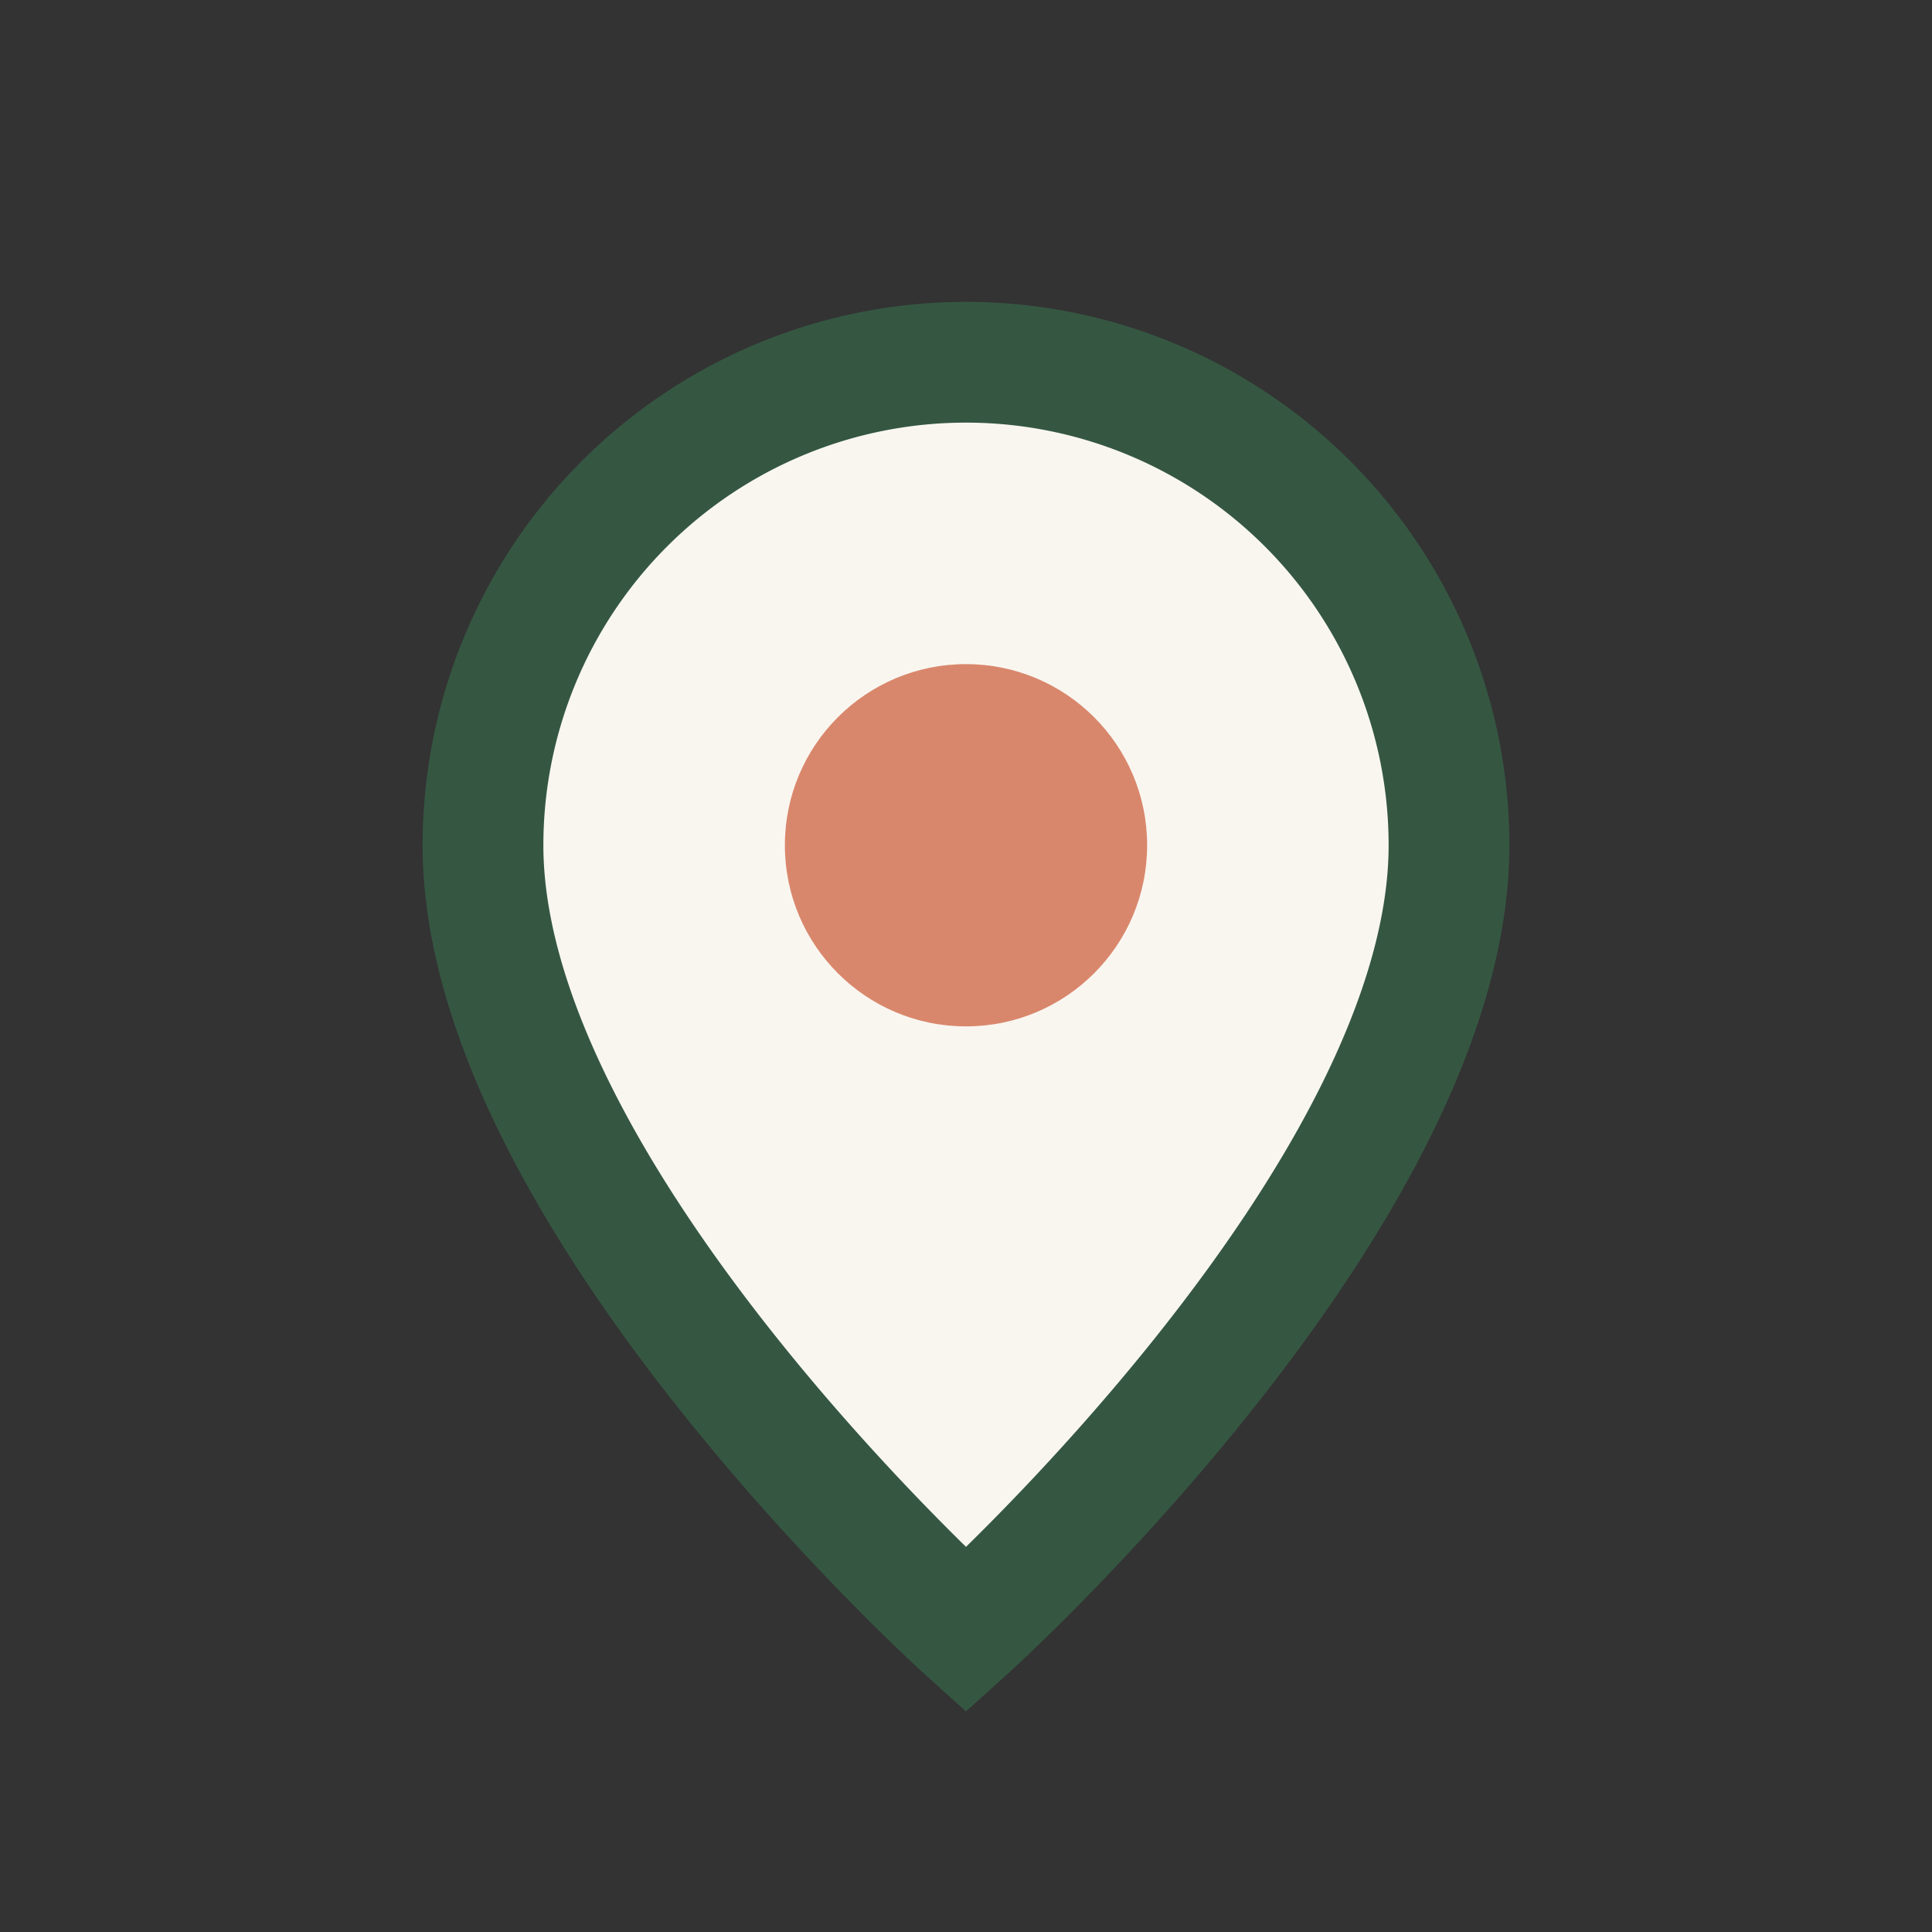
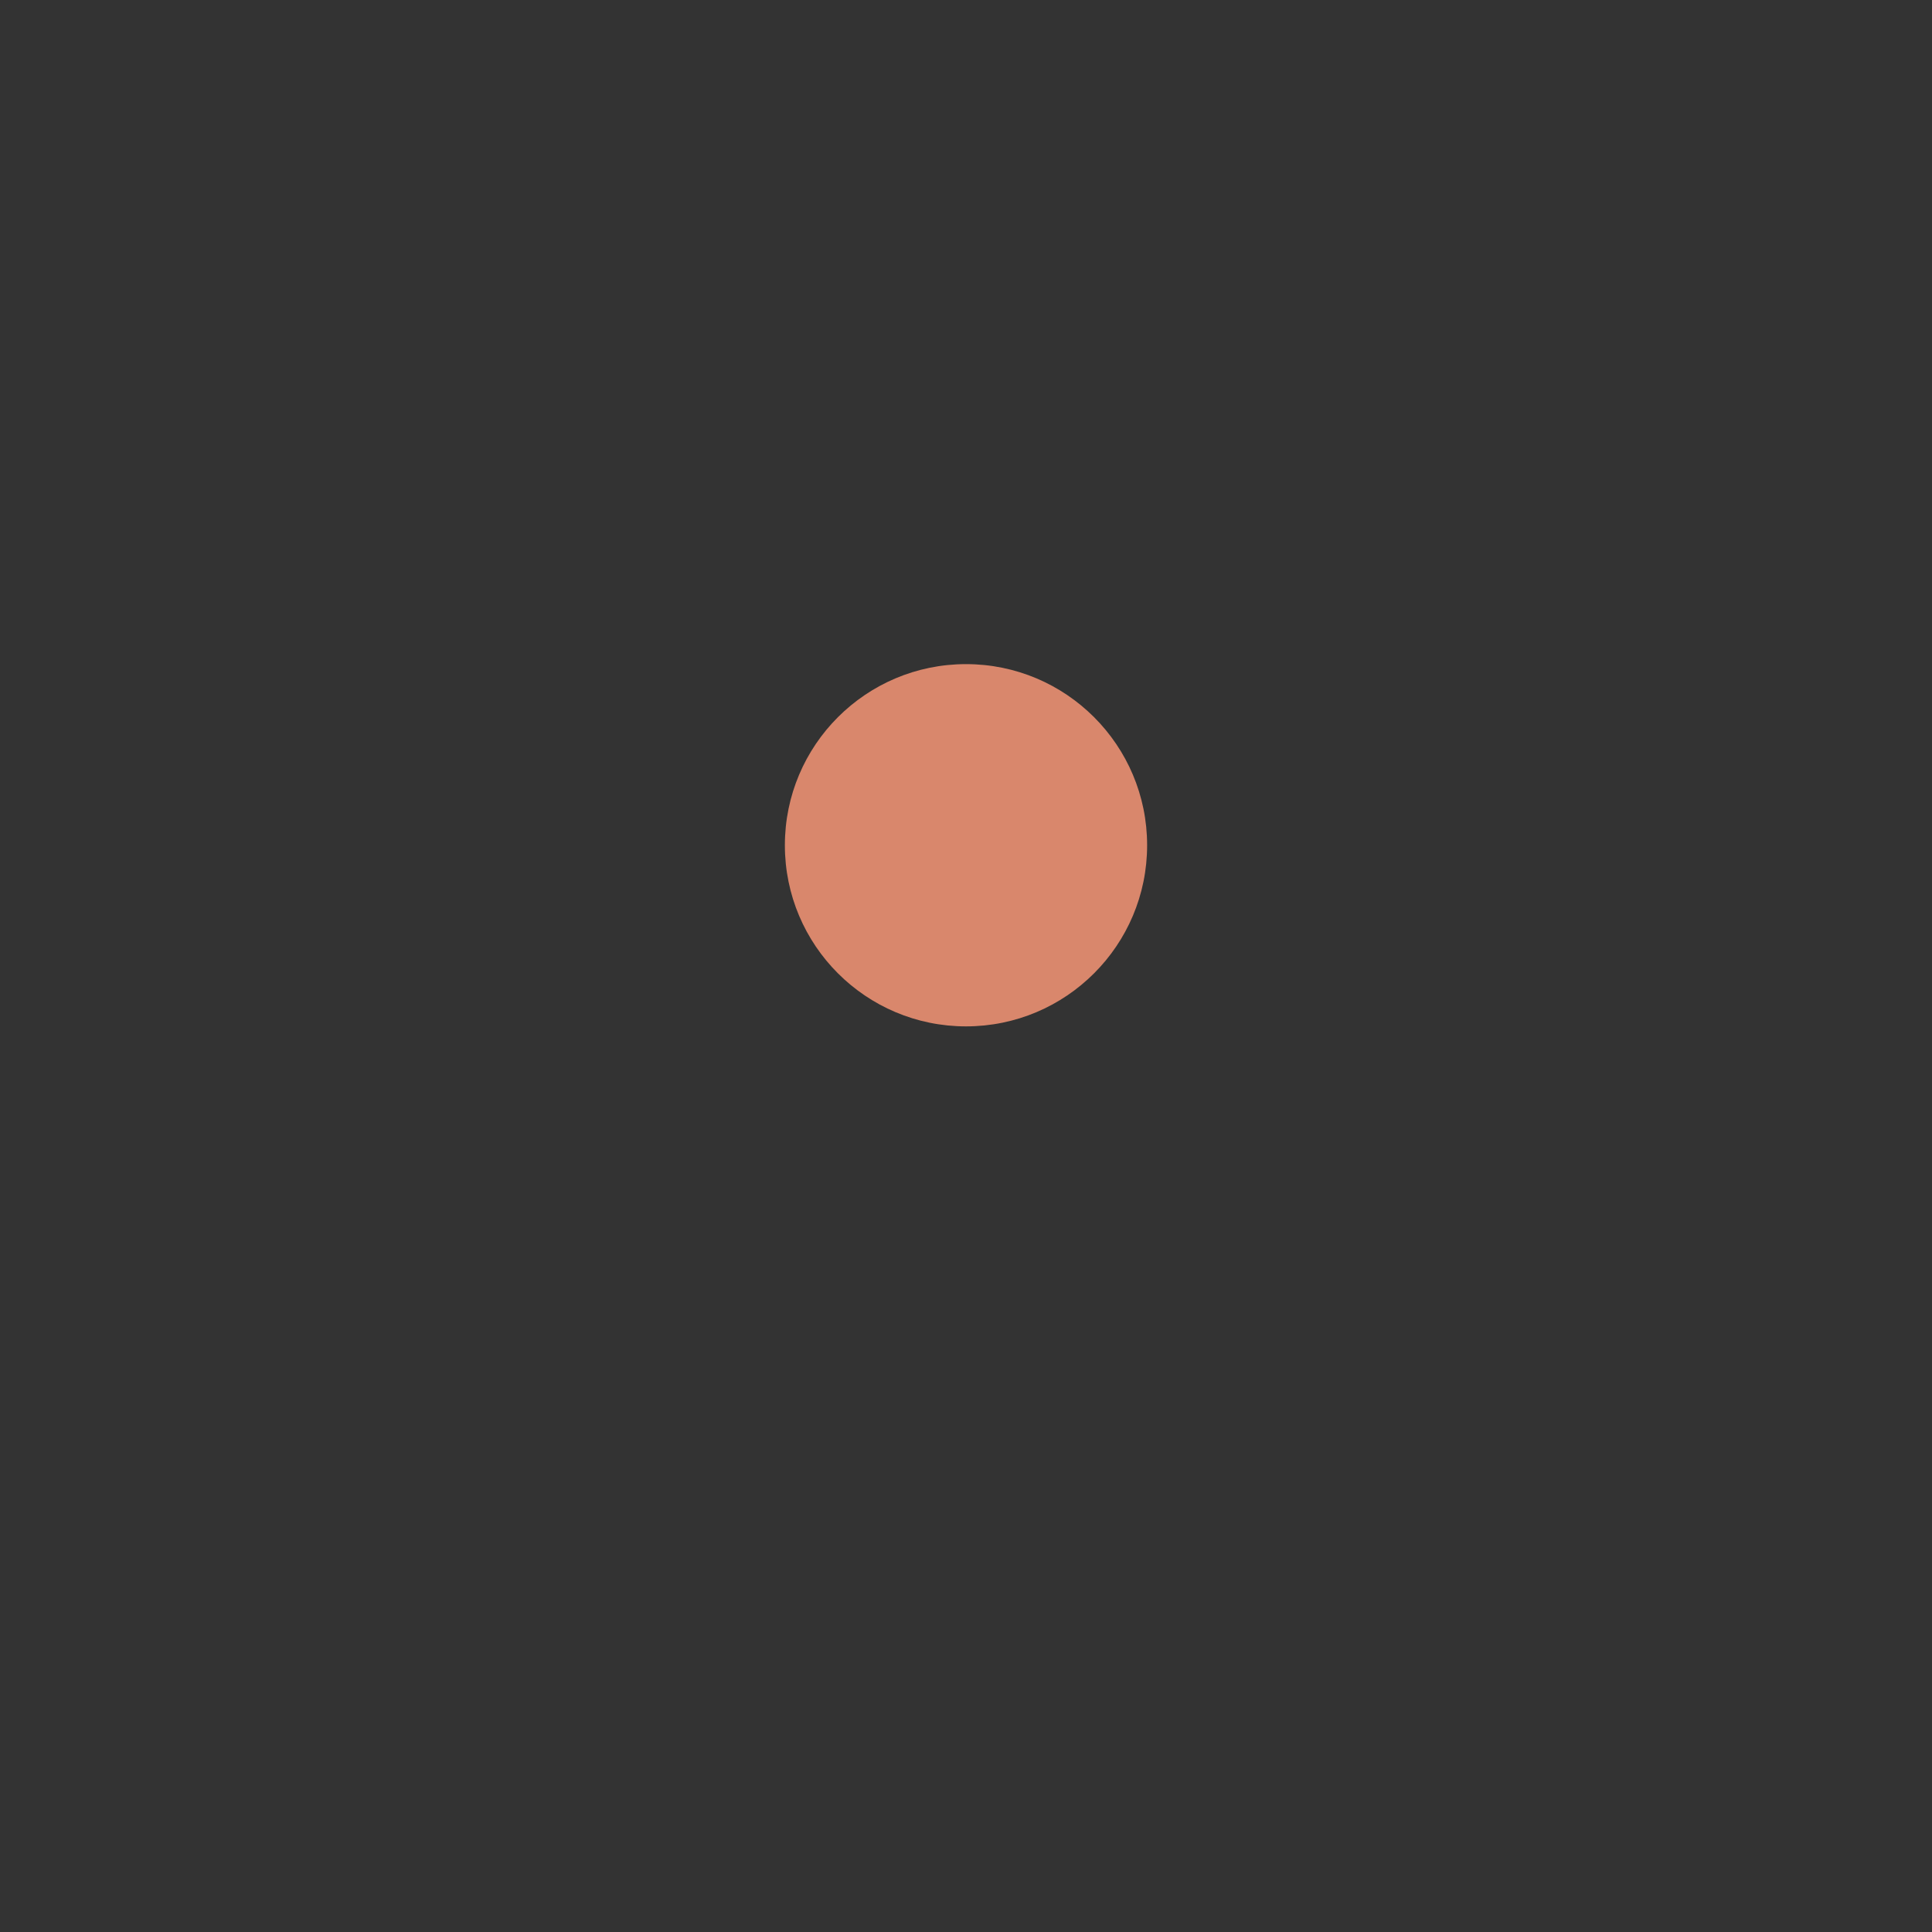
<svg xmlns="http://www.w3.org/2000/svg" width="32" height="32" viewBox="0 0 32 32">
  <rect x="0" y="0" width="32" height="32" fill="#333333" stroke="none" />
-   <path d="M16 27s-8-7.2-8-13A8 8 0 1 1 24 14c0 5.8-8 13-8 13z" fill="#F9F6F0" stroke="#355742" stroke-width="2" />
  <circle cx="16" cy="14" r="3" fill="#D9876C" />
</svg>